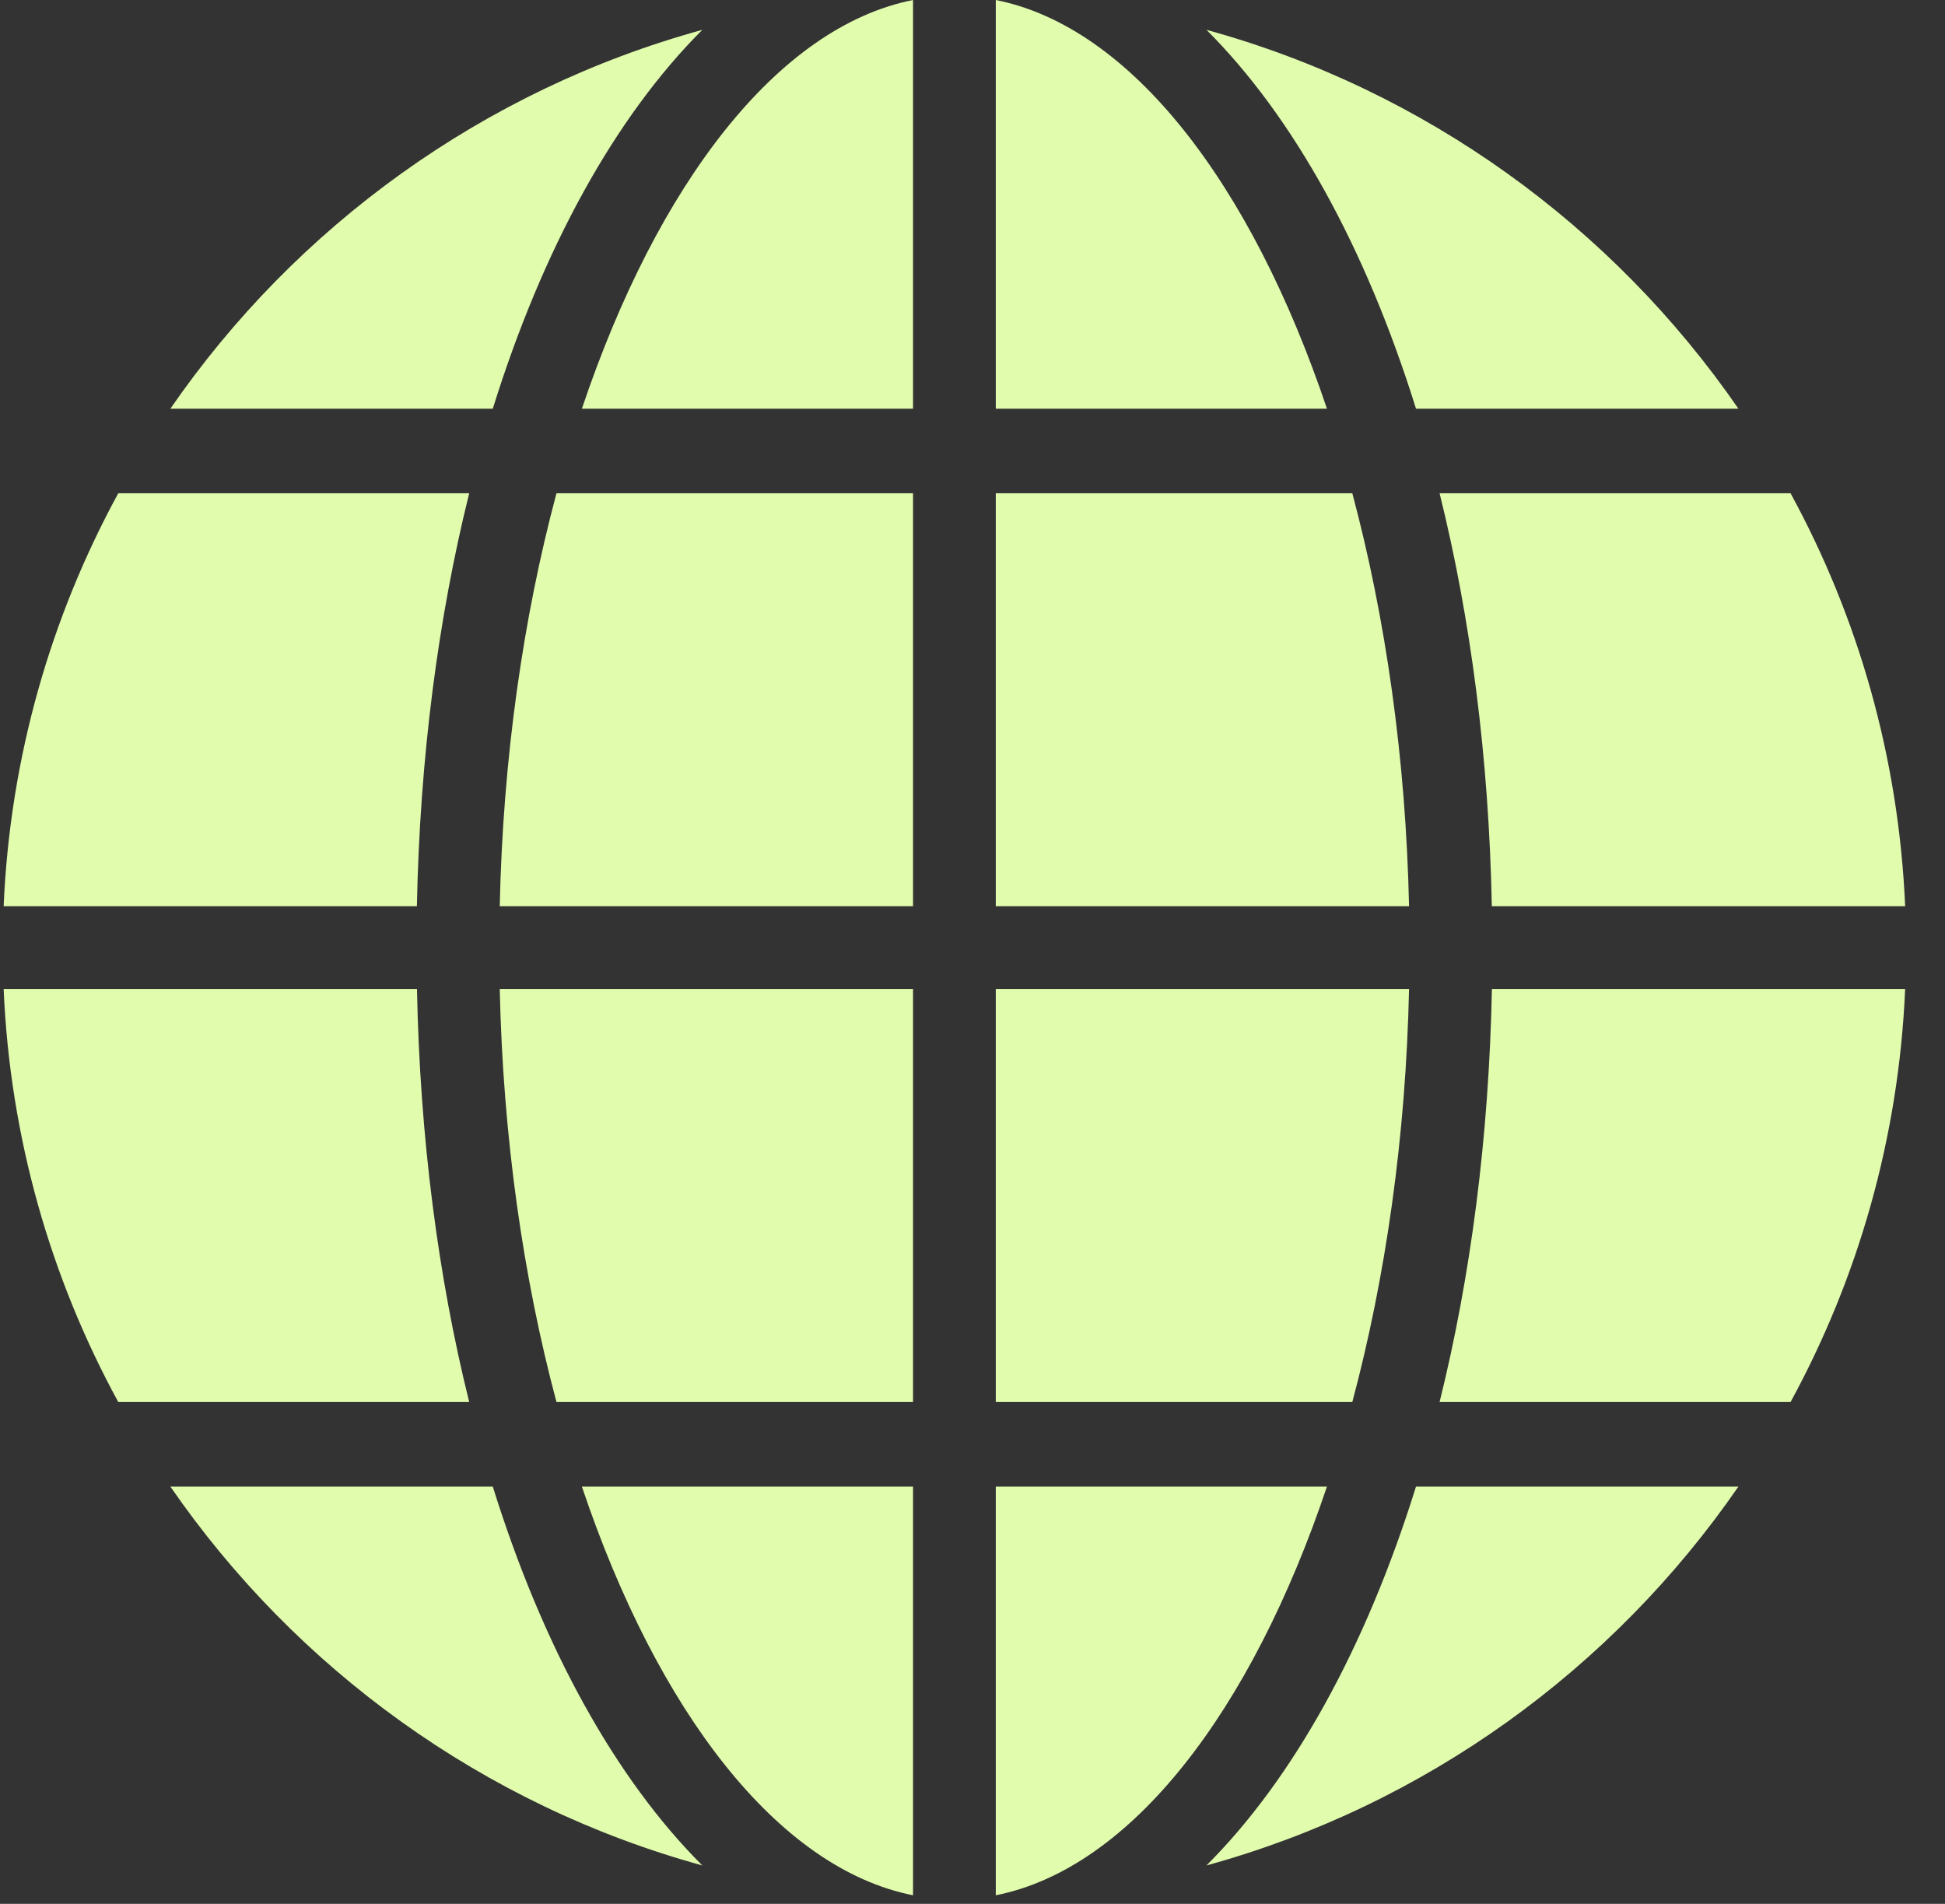
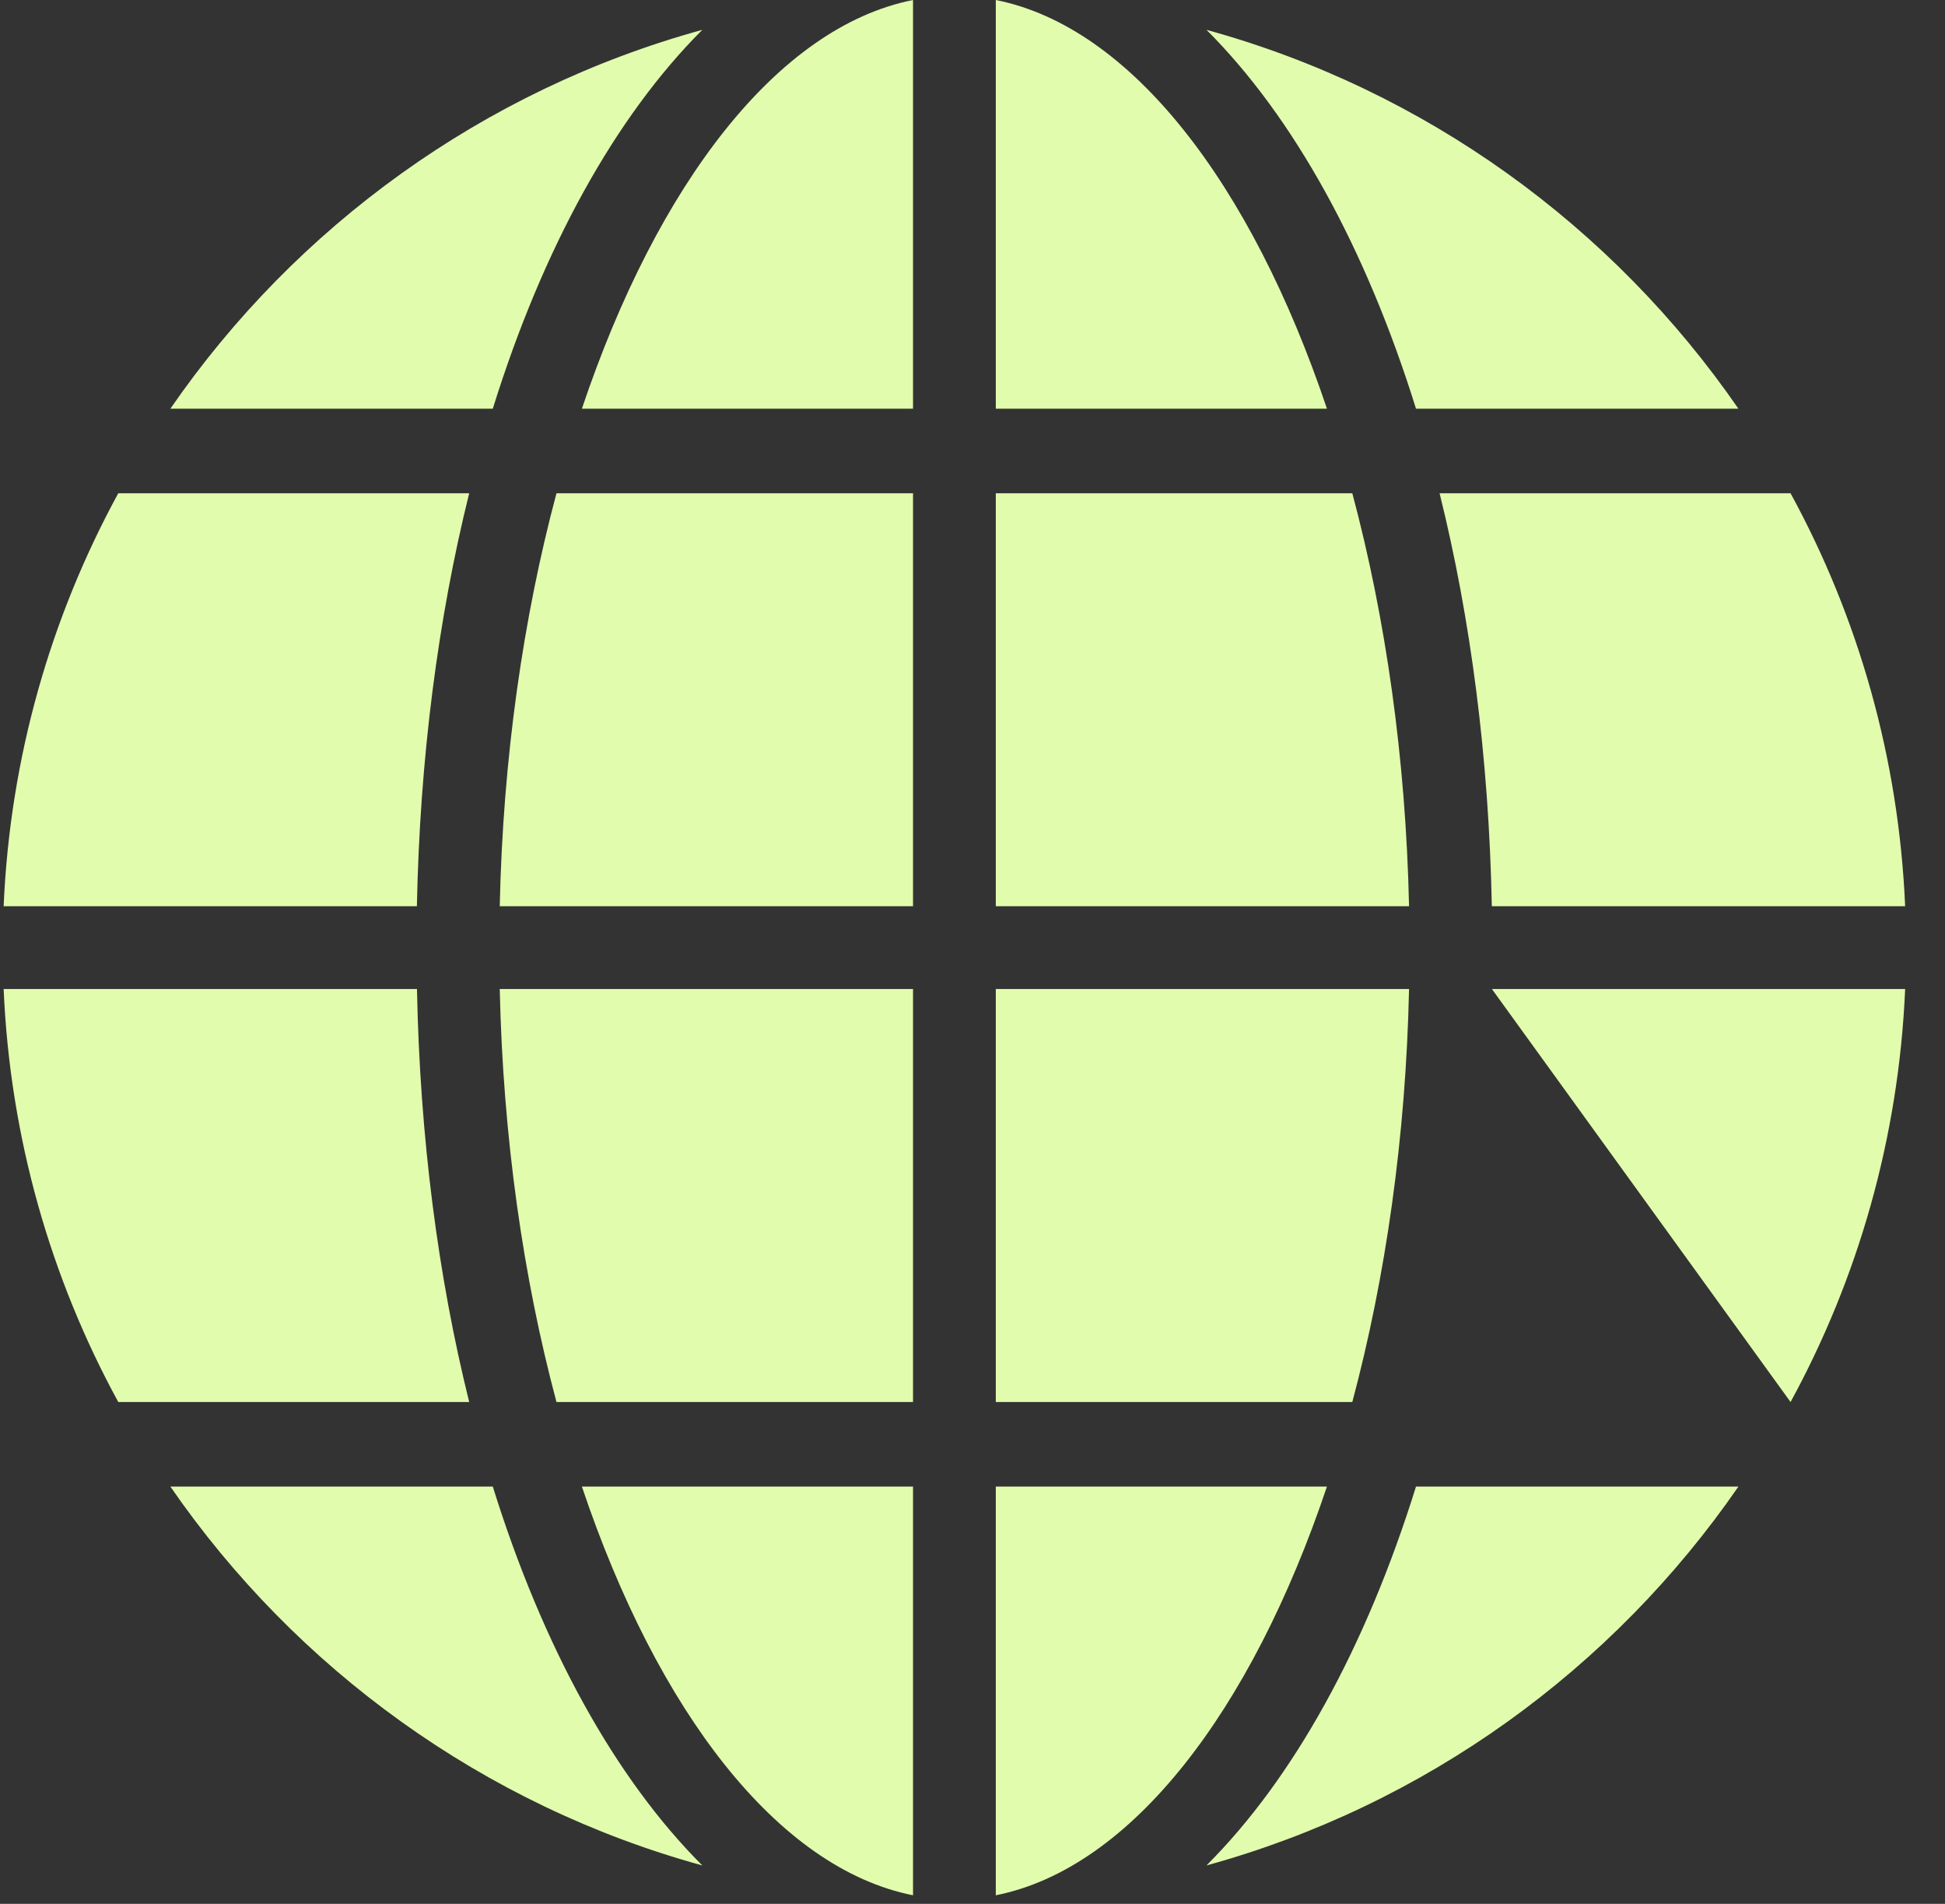
<svg xmlns="http://www.w3.org/2000/svg" width="47px" height="46px" viewBox="0 0 47 46" version="1.1">
  <rect x="0" y="0" width="47" height="46" fill="#333333" stroke="none" />
  <title>icons8-world</title>
  <g id="Page-1" stroke="none" stroke-width="1" fill="none" fill-rule="evenodd">
    <g id="icons8-world" transform="translate(0.088, 0)" fill="#E1FCAD" fill-rule="nonzero">
-       <path d="M21.975,-1.33226763e-15 C18.706,0.65 15.799,4.442 13.973,9.875 L21.975,9.875 L21.975,-1.33226763e-15 Z M23.975,-1.33226763e-15 L23.975,9.875 L31.977,9.875 C30.151,4.442 27.244,0.65 23.975,-1.33226763e-15 Z M16.883,0.721 C11.596,2.175 7.066,5.47 4.029,9.875 L11.82,9.875 C13.032,5.986 14.781,2.821 16.883,0.721 Z M29.066,0.721 C31.168,2.82 32.917,5.986 34.129,9.875 L41.92,9.875 C38.883,5.471 34.353,2.175 29.066,0.721 Z M2.77,11.918 C1.14,14.907 0.155,18.296 -1.33226763e-15,21.896 L9.986,21.896 C10.057,18.308 10.5,14.937 11.25,11.918 L2.77,11.918 Z M13.359,11.918 C12.555,14.924 12.065,18.319 11.988,21.896 L21.975,21.896 L21.975,11.918 L13.359,11.918 Z M23.975,11.918 L23.975,21.896 L33.961,21.896 C33.883,18.319 33.394,14.924 32.59,11.918 L23.975,11.918 Z M34.699,11.918 C35.449,14.936 35.891,18.308 35.961,21.896 L45.949,21.896 C45.794,18.296 44.811,14.907 43.18,11.918 L34.699,11.918 Z M-1.33226763e-15,23.896 C0.155,27.496 1.139,30.886 2.77,33.875 L11.25,33.875 C10.5,30.856 10.058,27.484 9.988,23.896 L-1.33226763e-15,23.896 Z M11.988,23.896 C12.066,27.473 12.555,30.869 13.359,33.875 L21.975,33.875 L21.975,23.896 L11.988,23.896 Z M23.975,23.896 L23.975,33.875 L32.59,33.875 C33.394,30.869 33.884,27.474 33.961,23.896 L23.975,23.896 Z M35.963,23.896 C35.892,27.484 35.449,30.856 34.699,33.875 L43.18,33.875 C44.81,30.886 45.794,27.496 45.949,23.896 L35.963,23.896 Z M4.029,35.918 C7.066,40.322 11.596,43.618 16.883,45.072 C14.781,42.973 13.032,39.807 11.82,35.918 L4.029,35.918 Z M13.973,35.918 C15.799,41.351 18.706,45.143 21.975,45.793 L21.975,35.918 L13.973,35.918 Z M23.975,35.918 L23.975,45.793 C27.244,45.143 30.151,41.351 31.977,35.918 L23.975,35.918 Z M34.129,35.918 C32.917,39.807 31.168,42.972 29.066,45.072 C34.353,43.618 38.883,40.323 41.92,35.918 L34.129,35.918 Z" id="Shape" />
+       <path d="M21.975,-1.33226763e-15 C18.706,0.65 15.799,4.442 13.973,9.875 L21.975,9.875 L21.975,-1.33226763e-15 Z M23.975,-1.33226763e-15 L23.975,9.875 L31.977,9.875 C30.151,4.442 27.244,0.65 23.975,-1.33226763e-15 Z M16.883,0.721 C11.596,2.175 7.066,5.47 4.029,9.875 L11.82,9.875 C13.032,5.986 14.781,2.821 16.883,0.721 Z M29.066,0.721 C31.168,2.82 32.917,5.986 34.129,9.875 L41.92,9.875 C38.883,5.471 34.353,2.175 29.066,0.721 Z M2.77,11.918 C1.14,14.907 0.155,18.296 -1.33226763e-15,21.896 L9.986,21.896 C10.057,18.308 10.5,14.937 11.25,11.918 L2.77,11.918 Z M13.359,11.918 C12.555,14.924 12.065,18.319 11.988,21.896 L21.975,21.896 L21.975,11.918 L13.359,11.918 Z M23.975,11.918 L23.975,21.896 L33.961,21.896 C33.883,18.319 33.394,14.924 32.59,11.918 L23.975,11.918 Z M34.699,11.918 C35.449,14.936 35.891,18.308 35.961,21.896 L45.949,21.896 C45.794,18.296 44.811,14.907 43.18,11.918 L34.699,11.918 Z M-1.33226763e-15,23.896 C0.155,27.496 1.139,30.886 2.77,33.875 L11.25,33.875 C10.5,30.856 10.058,27.484 9.988,23.896 L-1.33226763e-15,23.896 Z M11.988,23.896 C12.066,27.473 12.555,30.869 13.359,33.875 L21.975,33.875 L21.975,23.896 L11.988,23.896 Z M23.975,23.896 L23.975,33.875 L32.59,33.875 C33.394,30.869 33.884,27.474 33.961,23.896 L23.975,23.896 Z M35.963,23.896 L43.18,33.875 C44.81,30.886 45.794,27.496 45.949,23.896 L35.963,23.896 Z M4.029,35.918 C7.066,40.322 11.596,43.618 16.883,45.072 C14.781,42.973 13.032,39.807 11.82,35.918 L4.029,35.918 Z M13.973,35.918 C15.799,41.351 18.706,45.143 21.975,45.793 L21.975,35.918 L13.973,35.918 Z M23.975,35.918 L23.975,45.793 C27.244,45.143 30.151,41.351 31.977,35.918 L23.975,35.918 Z M34.129,35.918 C32.917,39.807 31.168,42.972 29.066,45.072 C34.353,43.618 38.883,40.323 41.92,35.918 L34.129,35.918 Z" id="Shape" />
    </g>
  </g>
</svg>